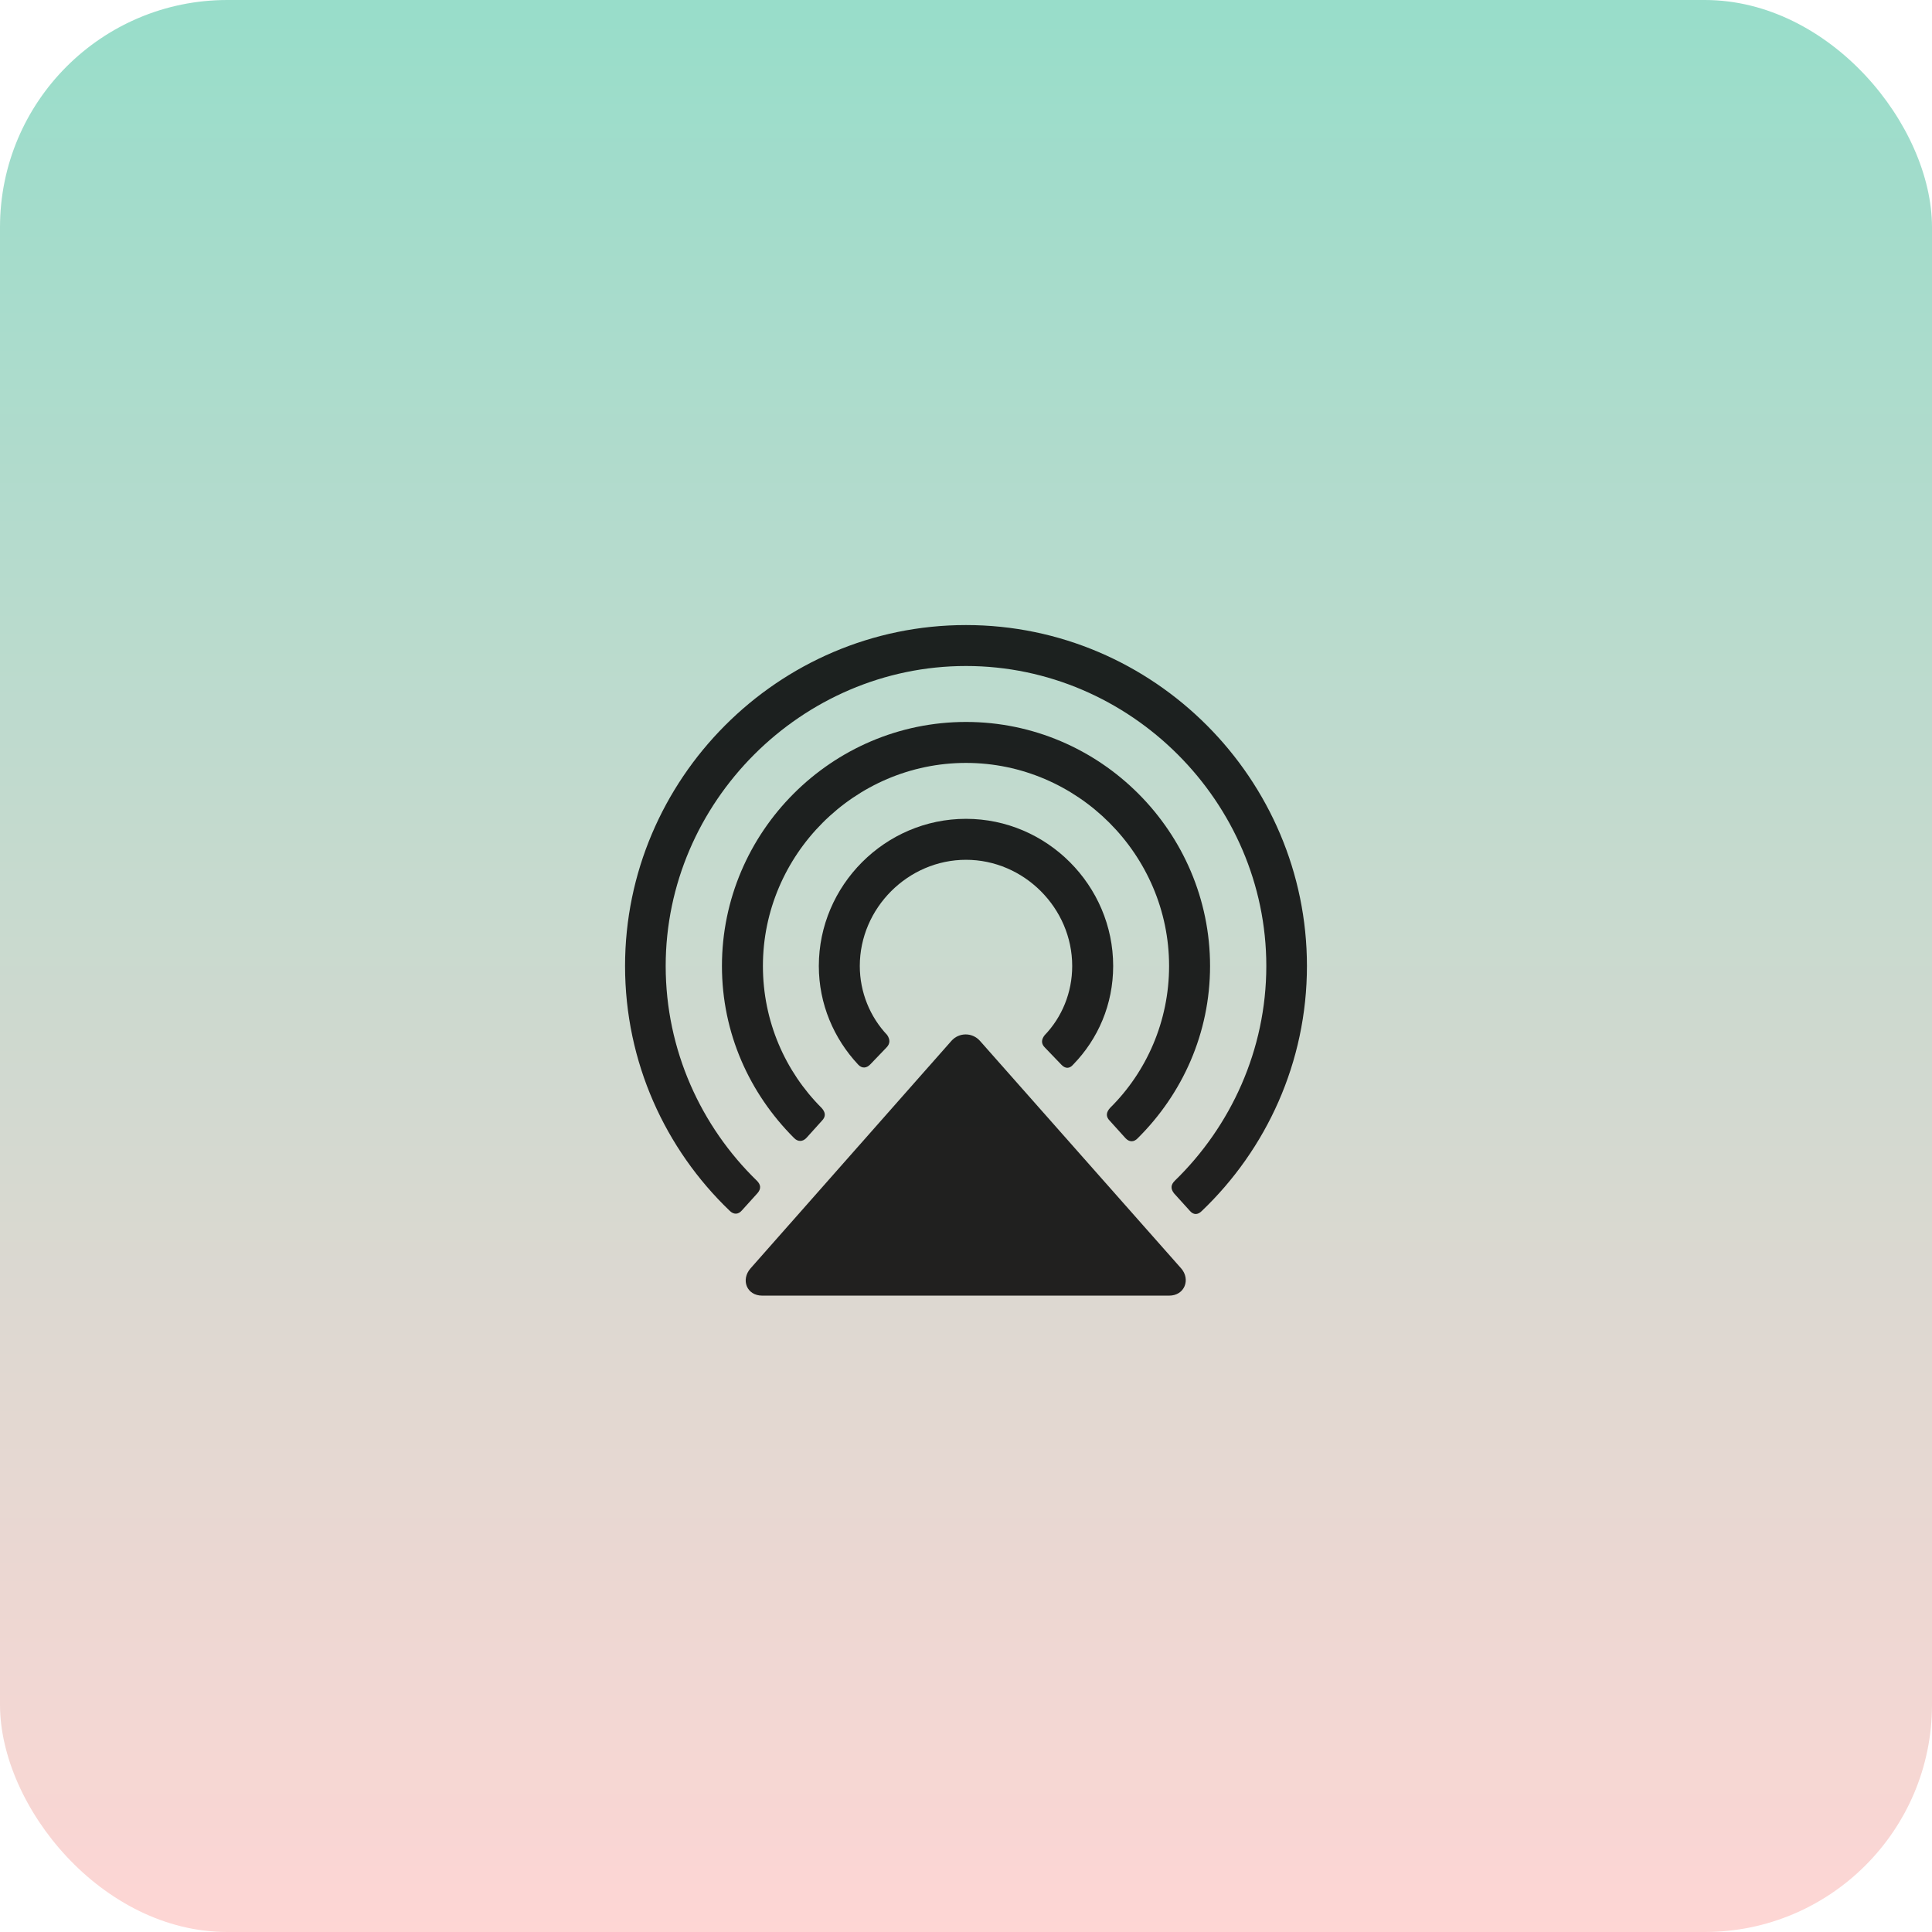
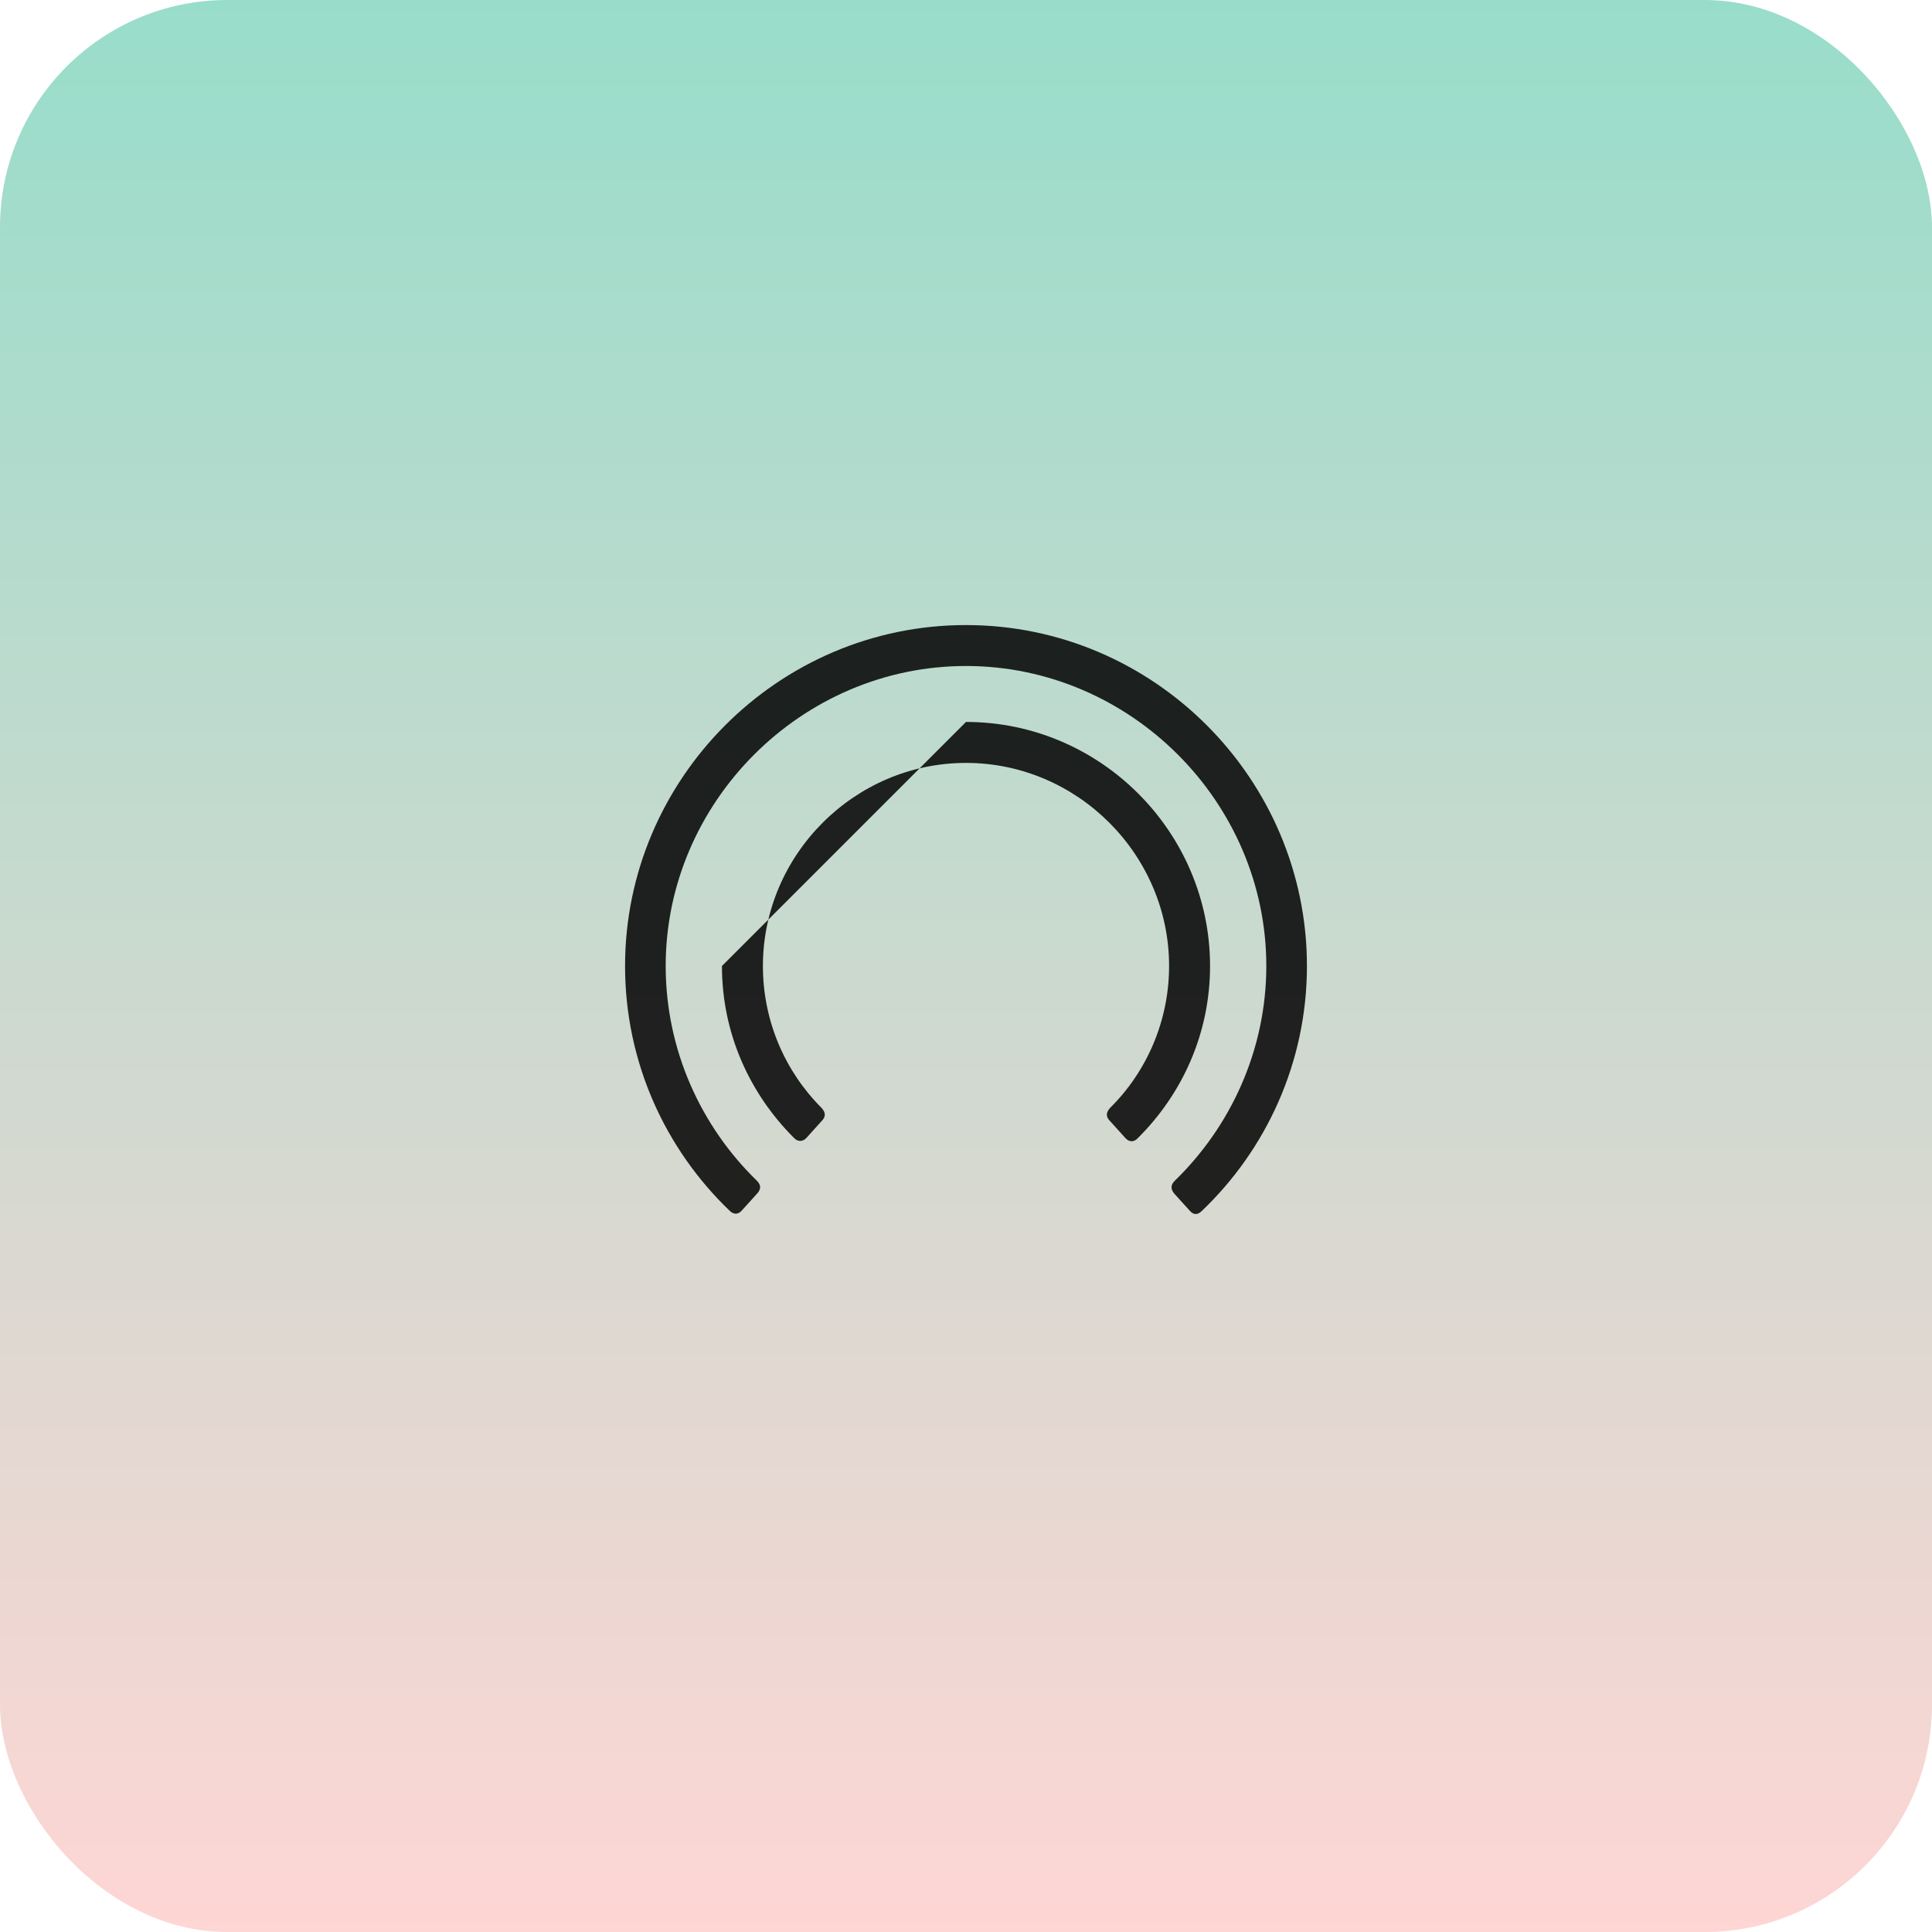
<svg xmlns="http://www.w3.org/2000/svg" width="68" height="68" viewBox="0 0 68 68" fill="none">
  <rect width="68" height="68" rx="8" fill="url(#paint0_linear_1832_12710)" />
  <g clip-path="url(#clip0_1832_12710)">
    <path d="M22 34C22 37.387 23.418 40.445 25.68 42.613C25.82 42.754 25.984 42.754 26.113 42.602L26.664 41.992C26.793 41.84 26.781 41.699 26.641 41.559C24.672 39.648 23.43 36.953 23.43 34C23.43 28.234 28.211 23.441 34 23.441C39.789 23.441 44.57 28.234 44.57 34C44.57 36.953 43.316 39.648 41.348 41.559C41.207 41.699 41.195 41.84 41.324 42.004L41.875 42.613C42.004 42.766 42.156 42.766 42.297 42.625C44.57 40.457 46 37.387 46 34C46 27.426 40.621 22 34 22C27.379 22 22 27.426 22 34Z" fill="black" fill-opacity="0.85" />
-     <path d="M25.41 34C25.41 36.367 26.383 38.488 27.941 40.047C28.082 40.199 28.258 40.188 28.387 40.047L28.926 39.449C29.078 39.297 29.055 39.145 28.914 38.992C27.637 37.715 26.852 35.945 26.852 34C26.852 30.086 30.074 26.852 34 26.852C37.926 26.852 41.148 30.086 41.148 34C41.148 35.945 40.352 37.727 39.074 38.992C38.934 39.145 38.91 39.297 39.062 39.449L39.613 40.059C39.742 40.199 39.906 40.211 40.047 40.059C41.617 38.5 42.59 36.367 42.59 34C42.59 29.289 38.734 25.41 34 25.41C29.266 25.41 25.41 29.289 25.41 34Z" fill="black" fill-opacity="0.85" />
-     <path d="M28.82 34C28.82 35.336 29.348 36.555 30.203 37.469C30.332 37.609 30.496 37.609 30.637 37.457L31.199 36.871C31.34 36.73 31.328 36.578 31.223 36.426C30.625 35.793 30.262 34.926 30.262 34C30.262 31.961 31.961 30.262 34 30.262C36.039 30.262 37.738 31.961 37.738 34C37.738 34.938 37.375 35.805 36.766 36.438C36.648 36.59 36.637 36.742 36.789 36.883L37.352 37.469C37.492 37.621 37.645 37.621 37.773 37.469C38.652 36.566 39.18 35.348 39.18 34C39.18 31.164 36.848 28.82 34 28.82C31.152 28.82 28.82 31.164 28.82 34Z" fill="black" fill-opacity="0.85" />
-     <path d="M26.829 45.602H41.149C41.7 45.602 41.911 45.027 41.571 44.641L34.493 36.637C34.223 36.332 33.754 36.332 33.485 36.637L26.418 44.641C26.067 45.039 26.278 45.602 26.829 45.602Z" fill="black" fill-opacity="0.85" />
+     <path d="M25.41 34C25.41 36.367 26.383 38.488 27.941 40.047C28.082 40.199 28.258 40.188 28.387 40.047L28.926 39.449C29.078 39.297 29.055 39.145 28.914 38.992C27.637 37.715 26.852 35.945 26.852 34C26.852 30.086 30.074 26.852 34 26.852C37.926 26.852 41.148 30.086 41.148 34C41.148 35.945 40.352 37.727 39.074 38.992C38.934 39.145 38.91 39.297 39.062 39.449L39.613 40.059C39.742 40.199 39.906 40.211 40.047 40.059C41.617 38.5 42.59 36.367 42.59 34C42.59 29.289 38.734 25.41 34 25.41Z" fill="black" fill-opacity="0.85" />
  </g>
  <defs>
    <linearGradient id="paint0_linear_1832_12710" x1="34" y1="0" x2="34" y2="68" gradientUnits="userSpaceOnUse">
      <stop stop-color="#98DDCA" />
      <stop offset="1" stop-color="#FED6D4" />
    </linearGradient>
    <clipPath id="clip0_1832_12710">
      <rect width="24" height="24.012" fill="white" transform="translate(22 22)" />
    </clipPath>
  </defs>
</svg>